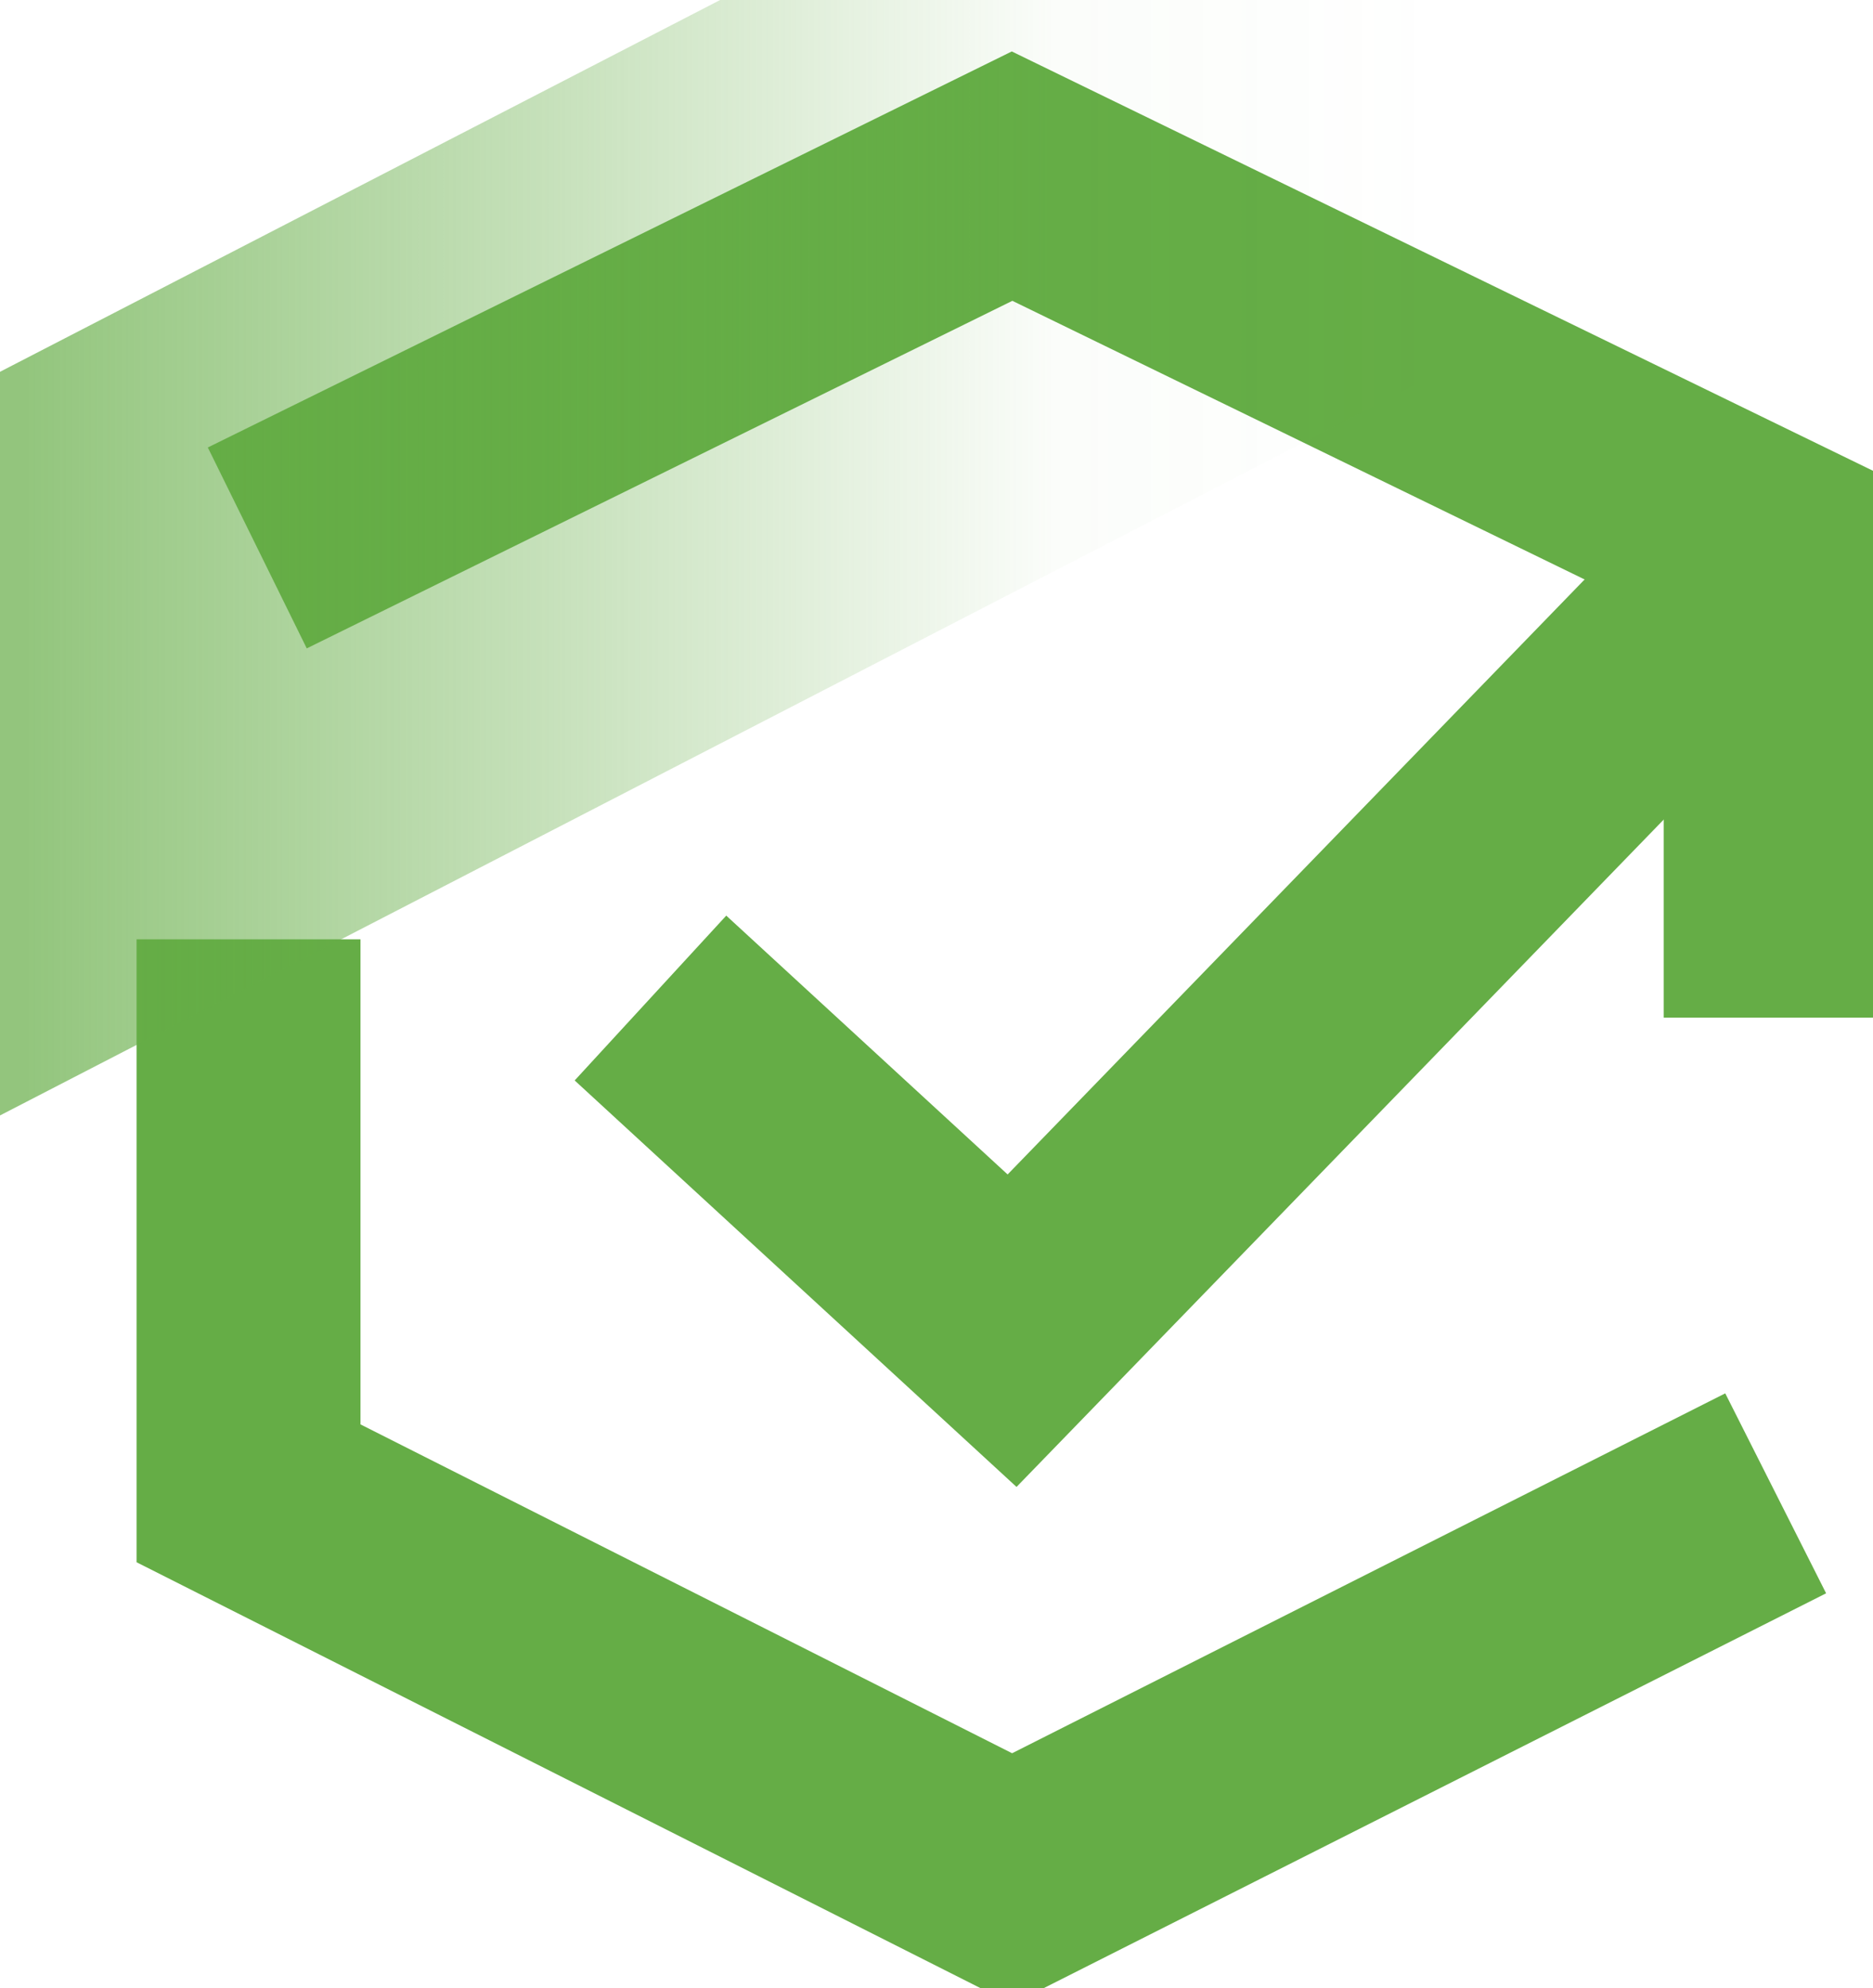
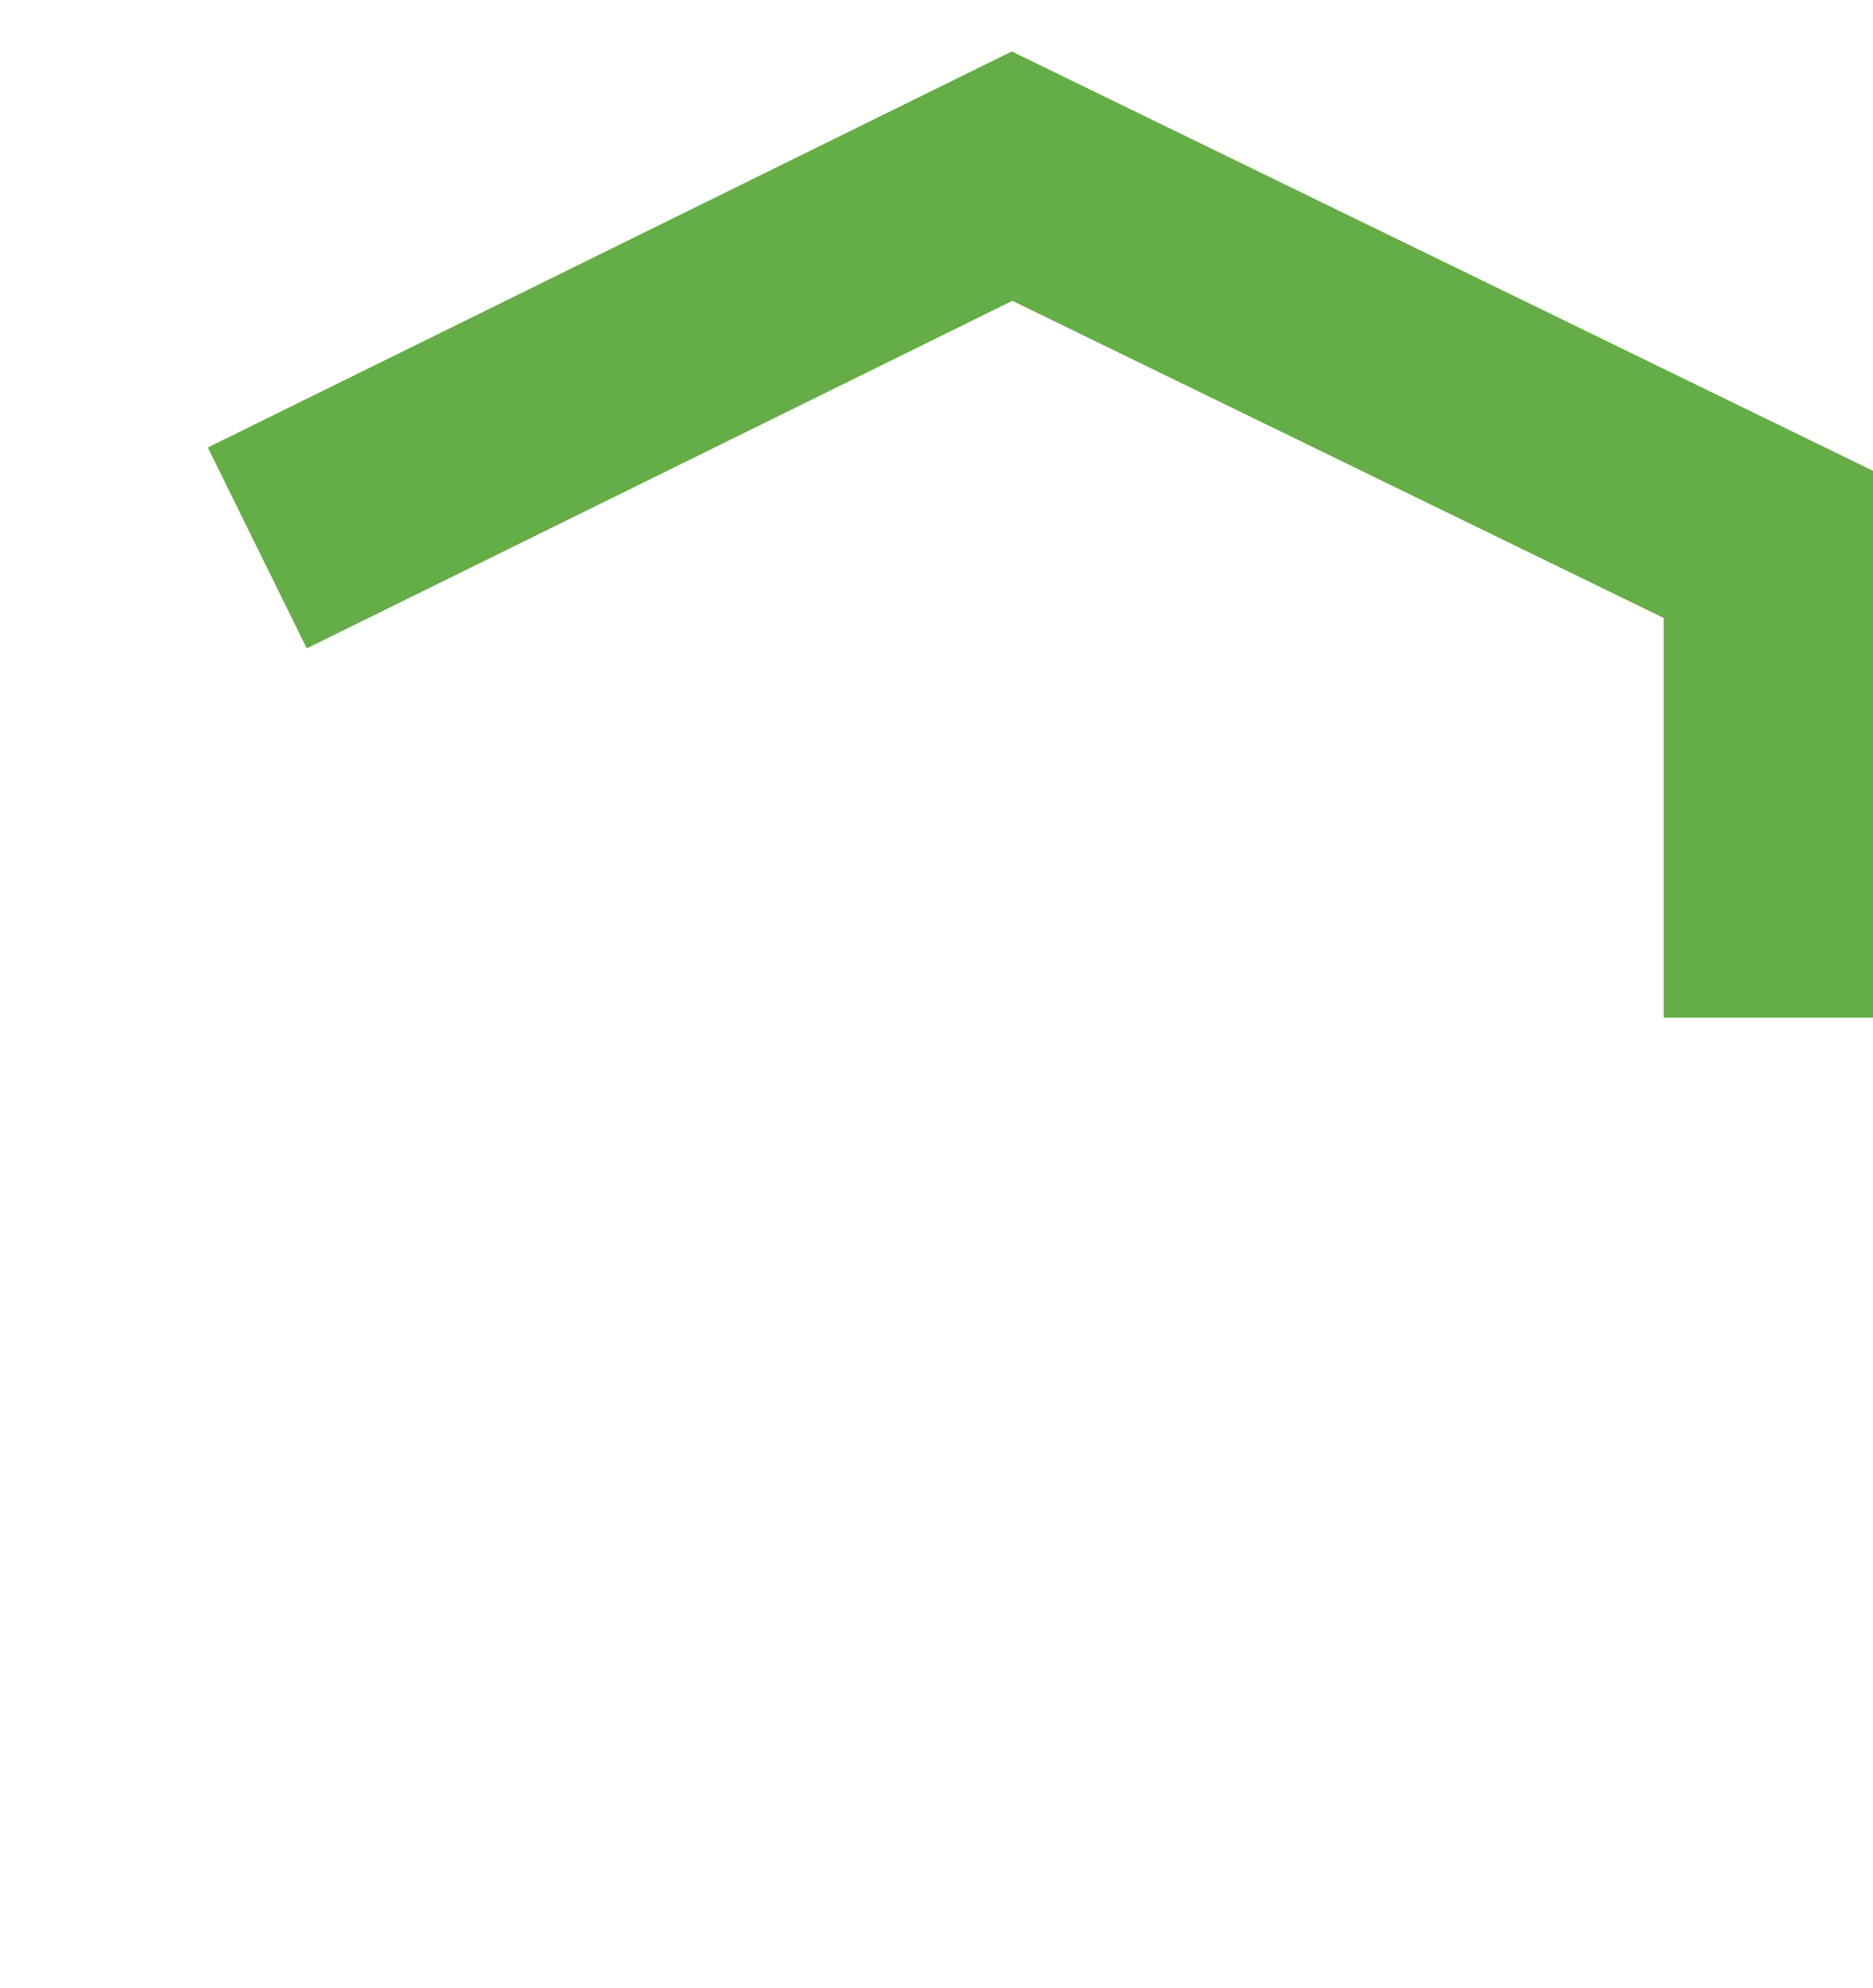
<svg xmlns="http://www.w3.org/2000/svg" width="49" height="52" viewBox="0 0 49 52" fill="none">
  <g clip-path="url(#clip0_125_187)">
-     <path d="M17.017 26.105L26.477 34.806L46.336 14.332" stroke="#65AD46" stroke-width="5.858" stroke-miterlimit="10" />
    <path d="M46.453 26.617V14.332L26.477 4.607L6.731 14.332" stroke="#65AD46" stroke-width="5.858" stroke-miterlimit="10" />
-     <path d="M46.454 39.06L26.478 49.139L6.502 39.06V24.569" stroke="#65AD46" stroke-width="5.858" stroke-miterlimit="10" />
-     <path d="M0 29.176V9.725L18.84 0H37.681V9.725L0 29.176Z" fill="url(#paint0_linear_125_187)" />
  </g>
  <defs>
    <linearGradient id="paint0_linear_125_187" x1="0" y1="14.588" x2="37.681" y2="14.588" gradientUnits="userSpaceOnUse">
      <stop offset="0.02" stop-color="#65AD46" stop-opacity="0.7" />
      <stop offset="0.379" stop-color="#65AD46" stop-opacity="0.372" />
      <stop offset="0.73" stop-color="#65AD46" stop-opacity="0.029" />
      <stop offset="1" stop-color="#65AD46" stop-opacity="0" />
    </linearGradient>
    <clipPath id="clip0_125_187">
      <rect width="49" height="52" fill="white" />
    </clipPath>
  </defs>
</svg>